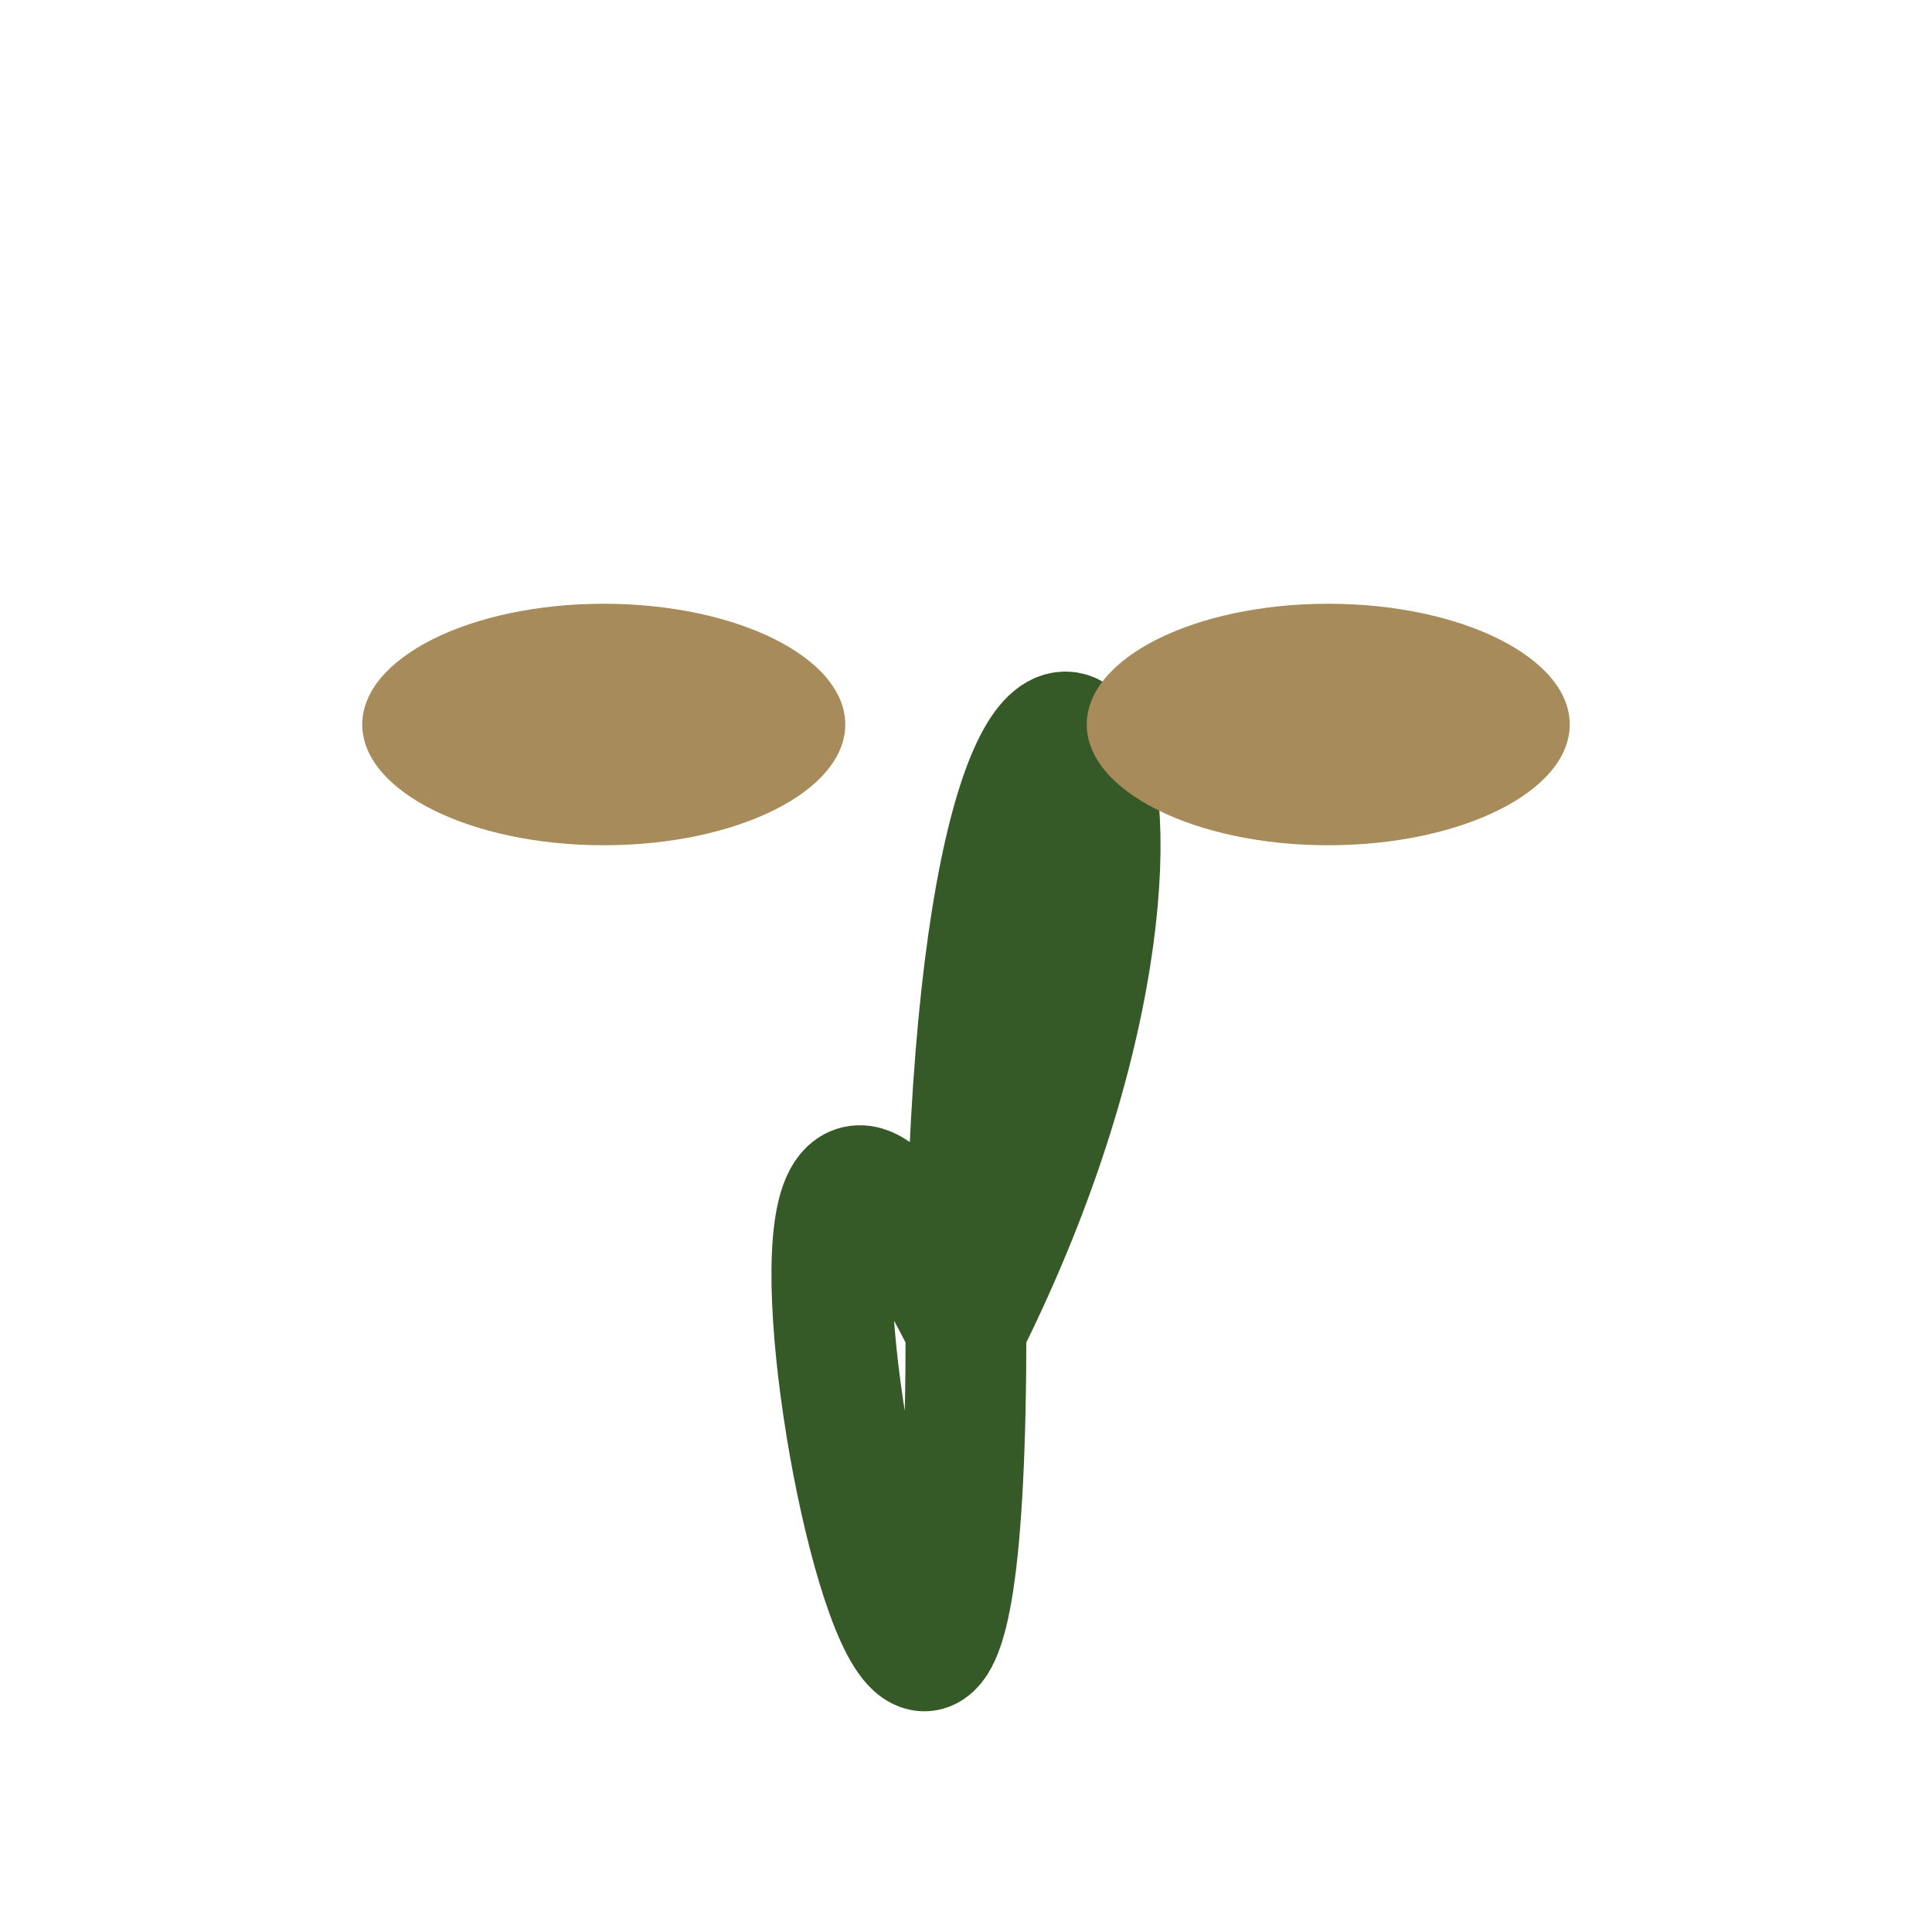
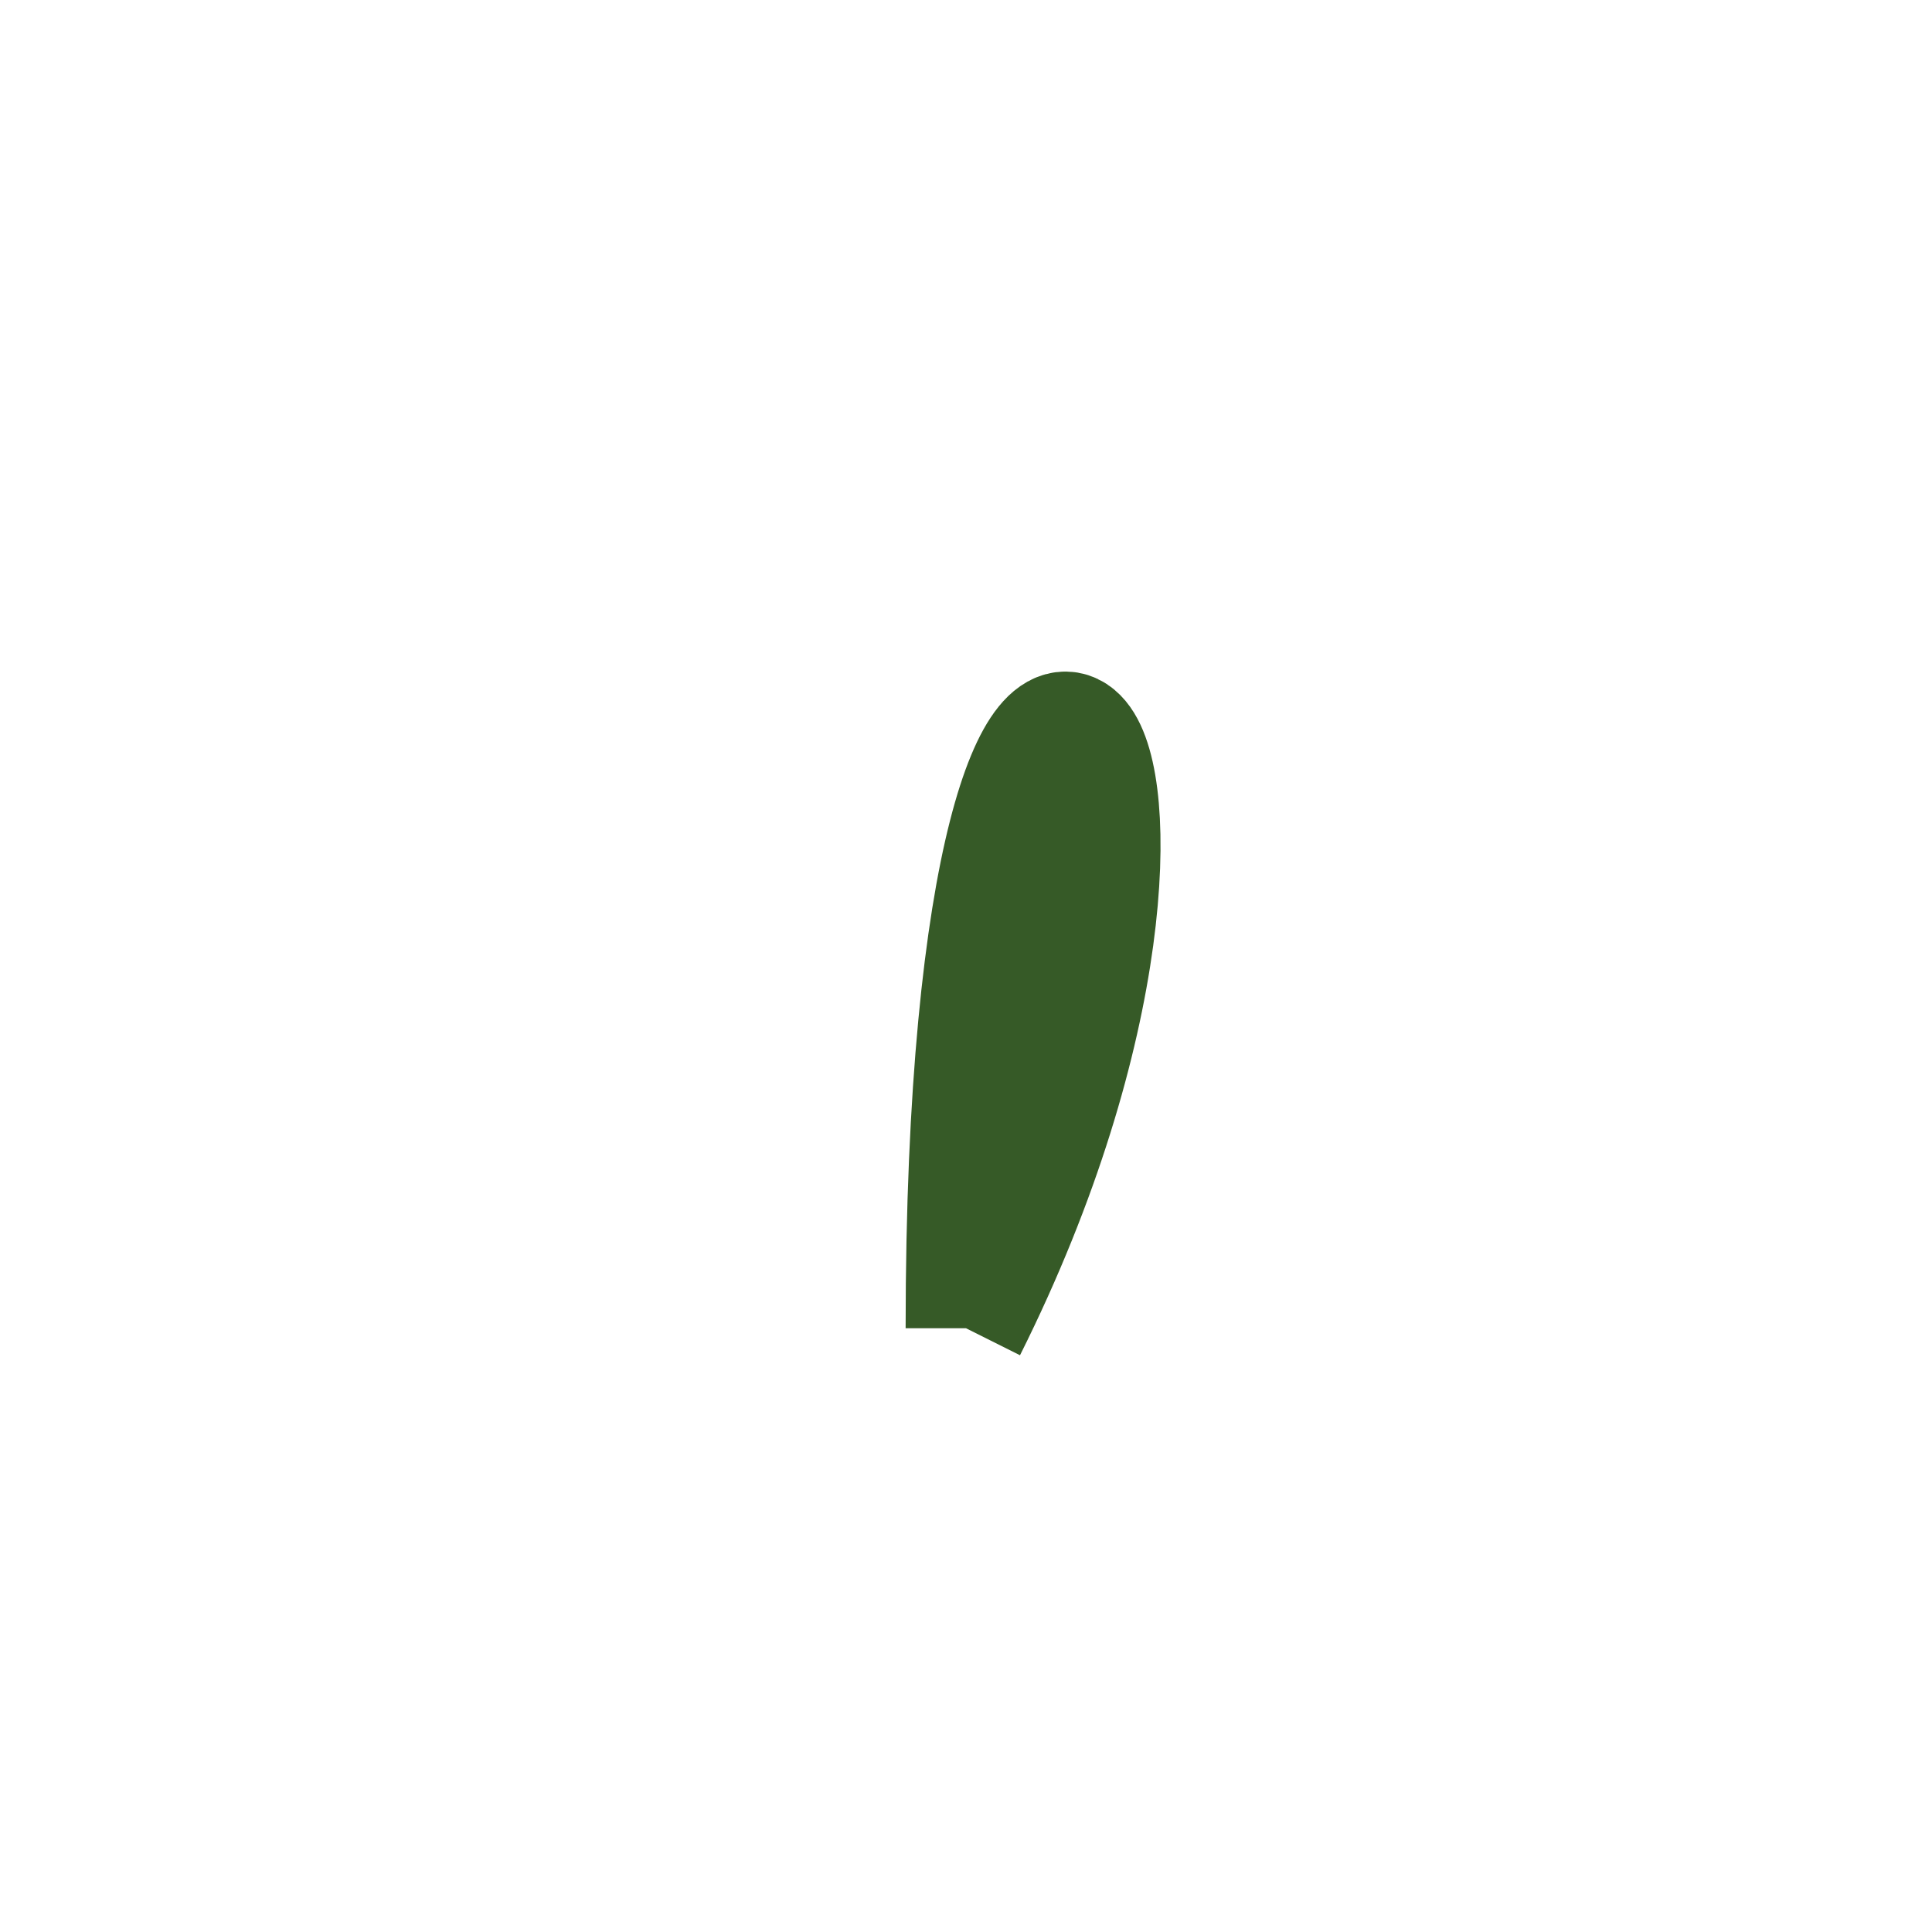
<svg xmlns="http://www.w3.org/2000/svg" width="32" height="32" viewBox="0 0 32 32">
-   <path d="M16 22c5-10 0-16 0 0s-5-10 0 0" stroke="#365A27" fill="none" stroke-width="2" />
-   <ellipse cx="10" cy="12" rx="4" ry="2" fill="#A78B5A" />
-   <ellipse cx="22" cy="12" rx="4" ry="2" fill="#A78B5A" />
+   <path d="M16 22c5-10 0-16 0 0" stroke="#365A27" fill="none" stroke-width="2" />
</svg>